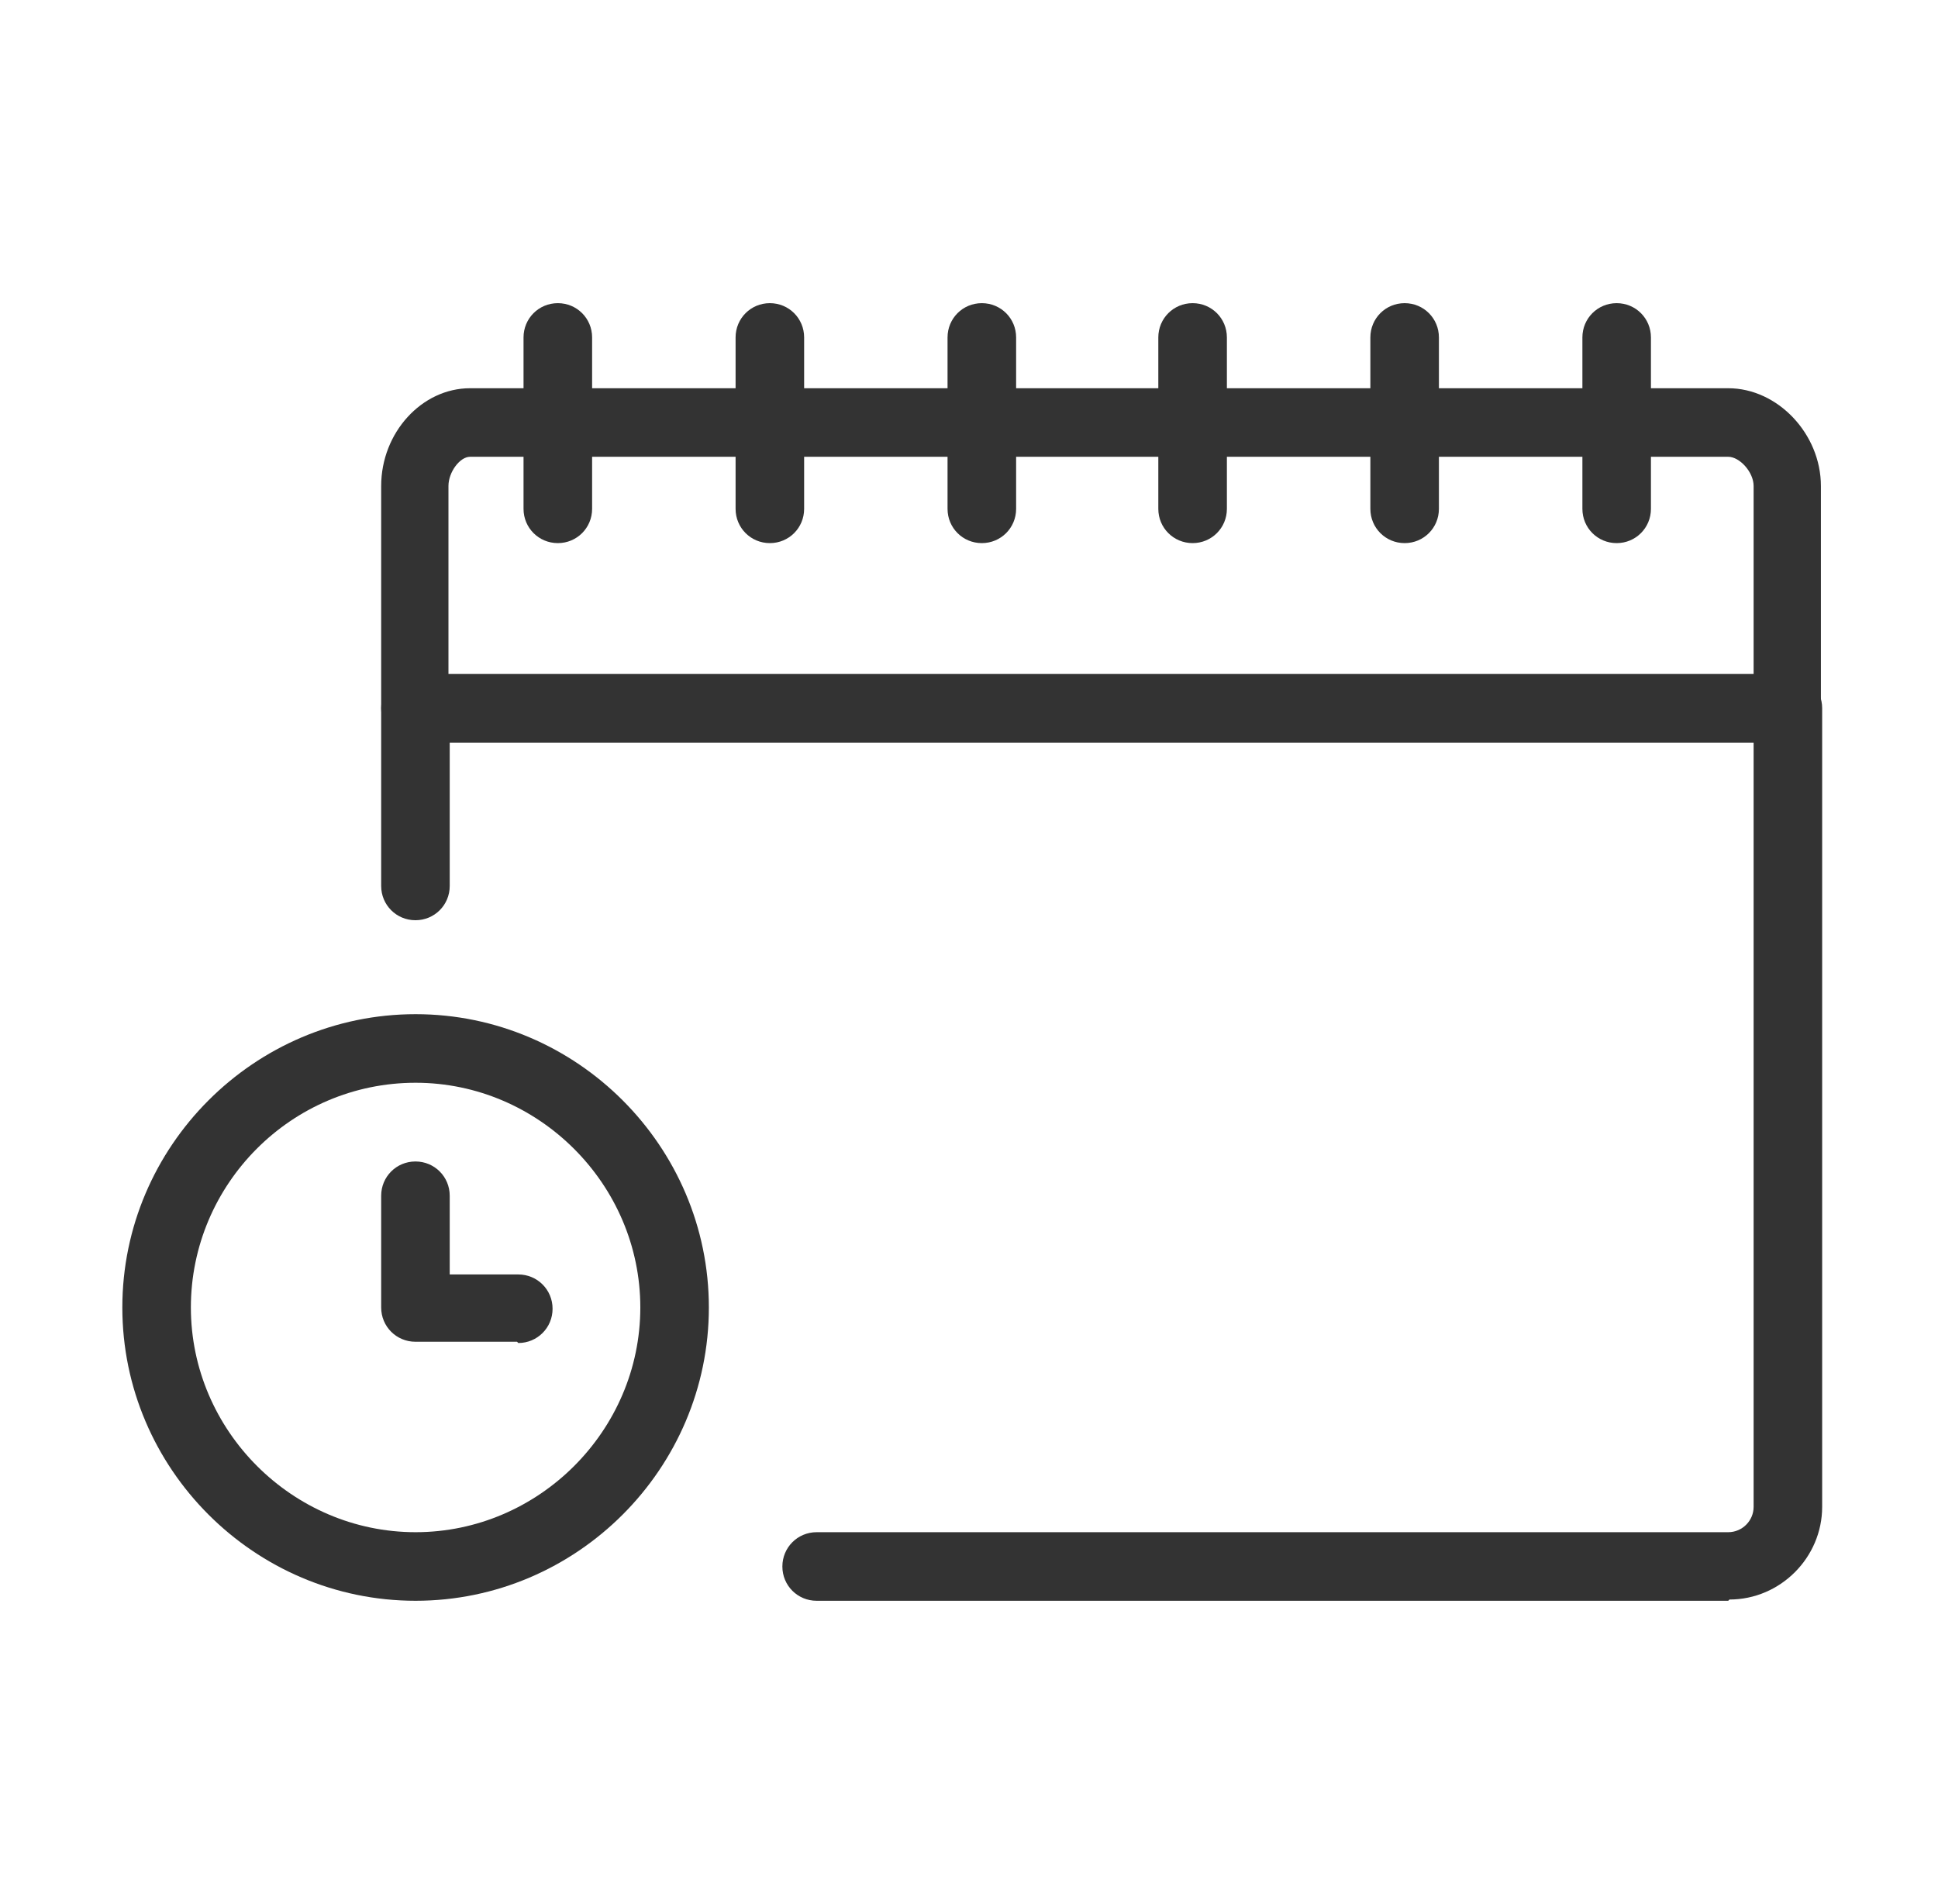
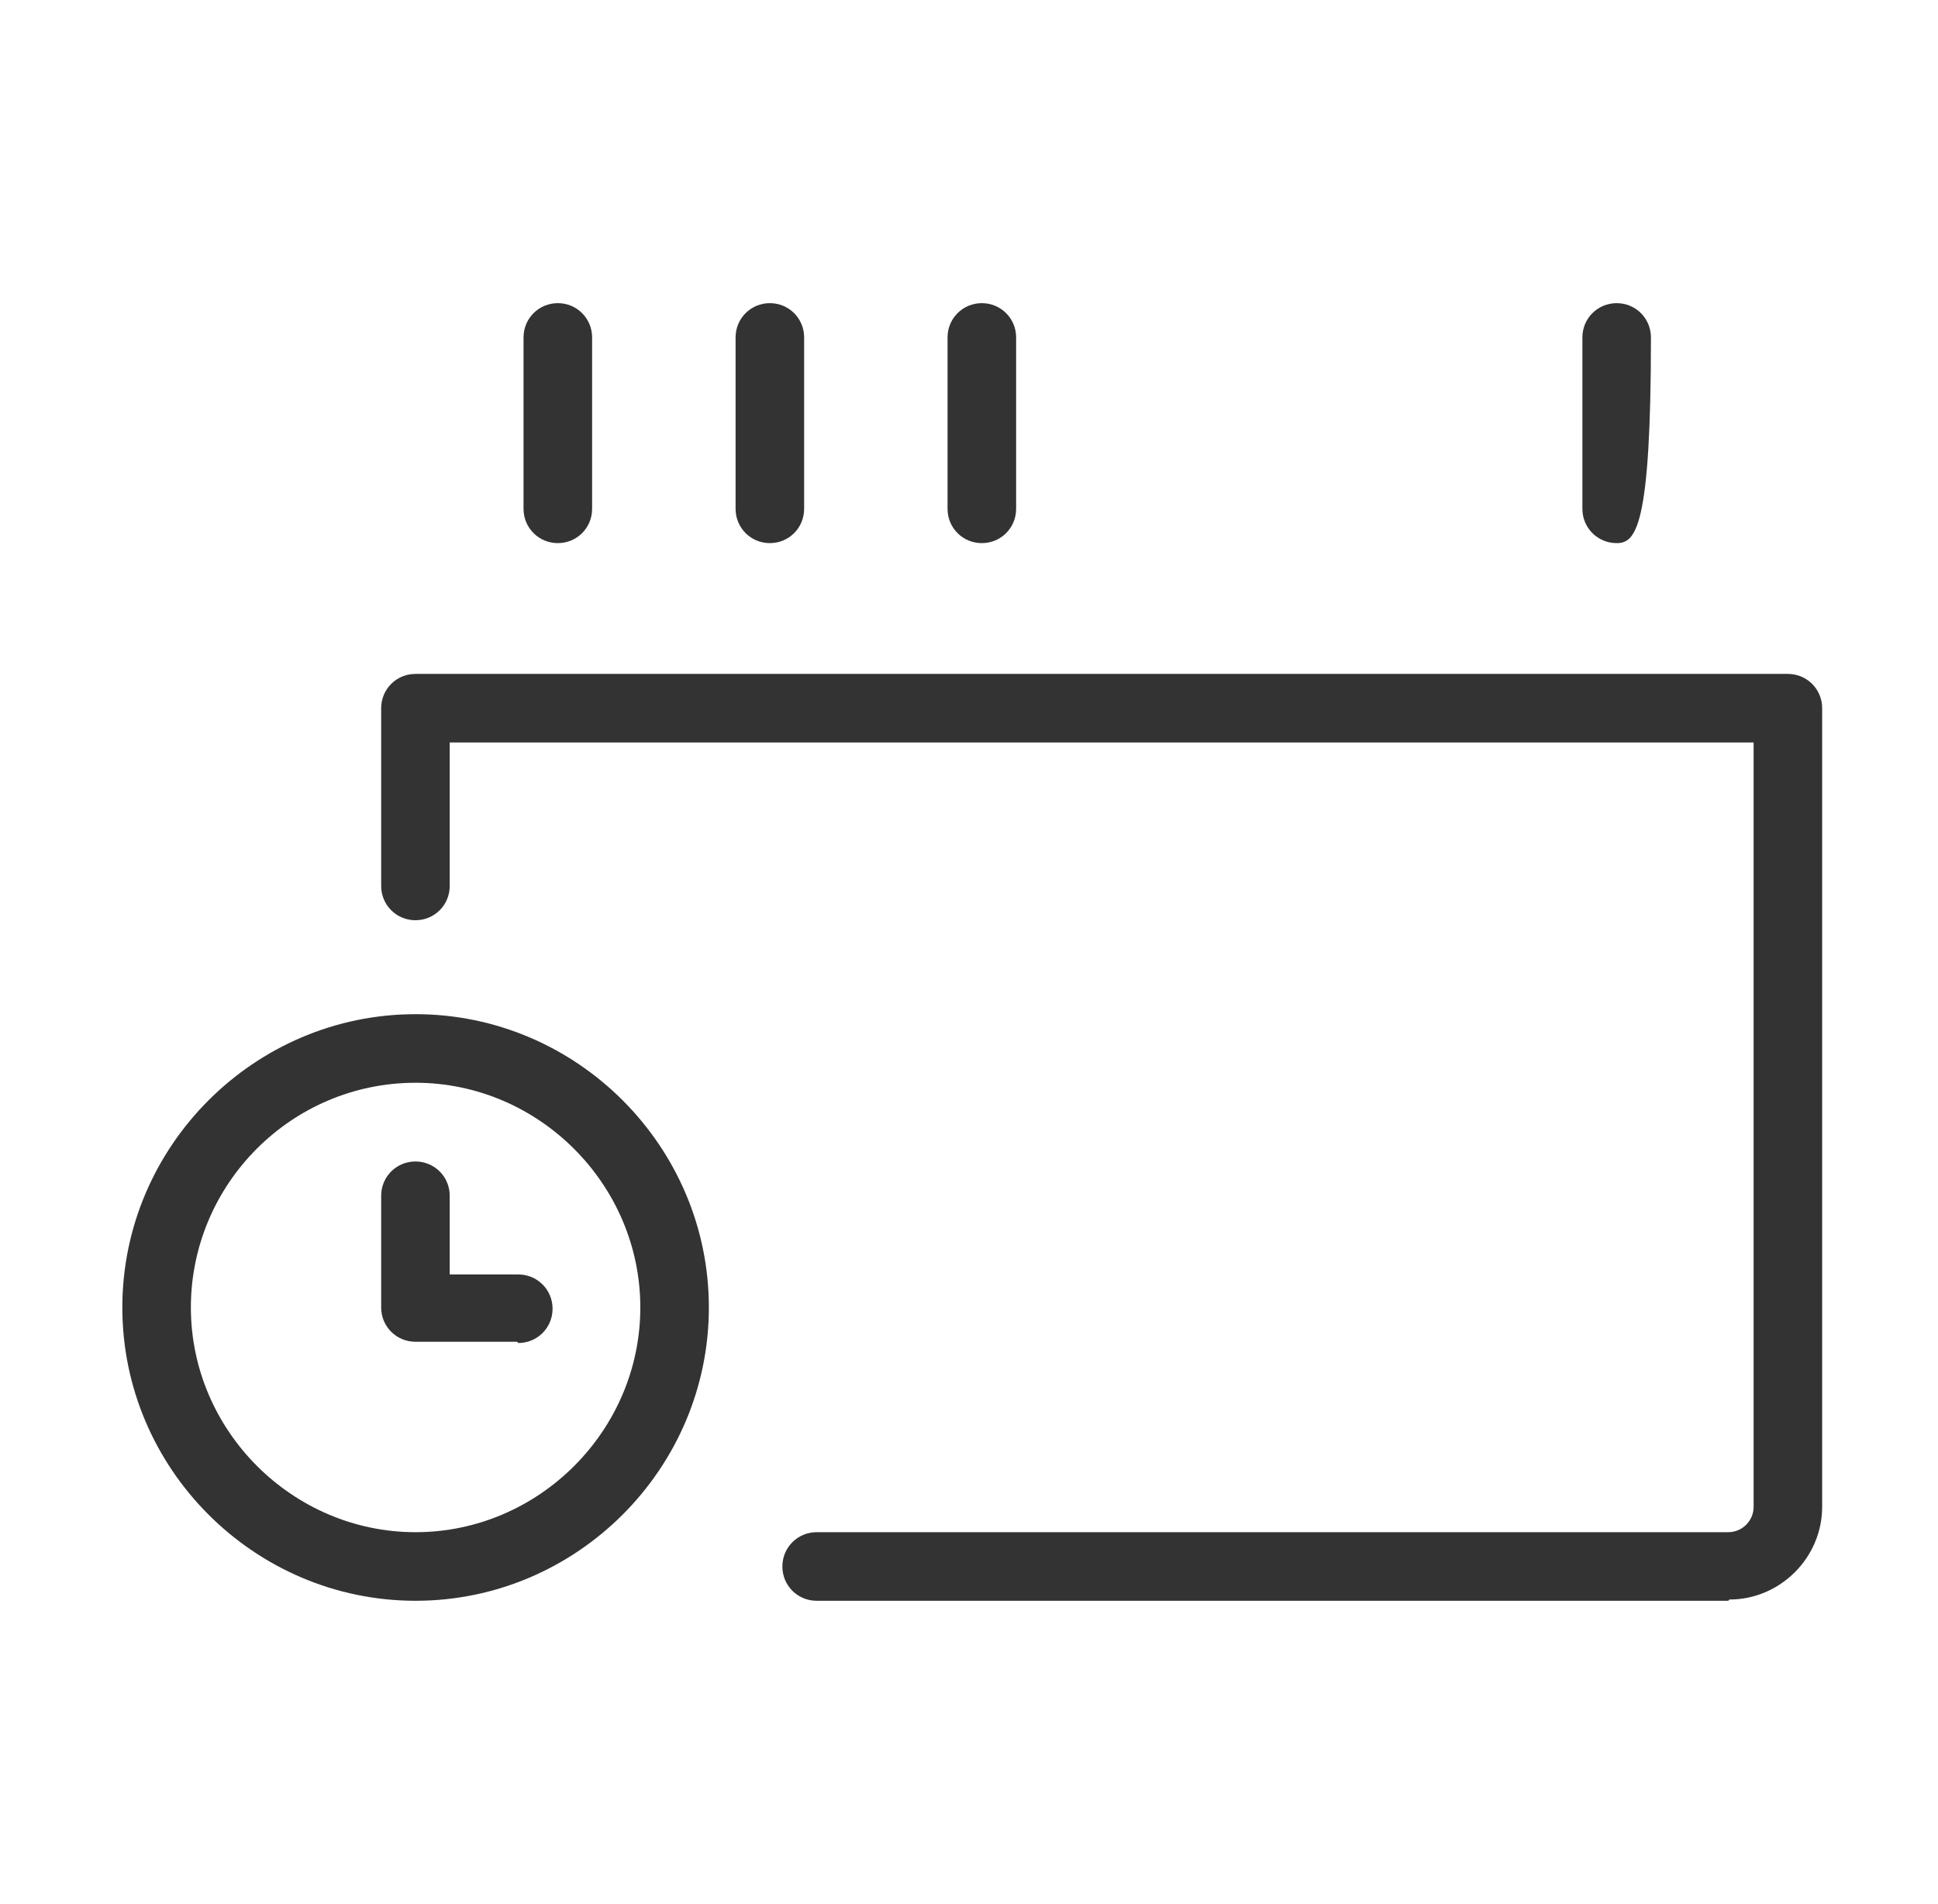
<svg xmlns="http://www.w3.org/2000/svg" width="57" height="56" viewBox="0 0 57 56" fill="none">
  <g clip-path="url(#clip0_729_14592)">
-     <path d="M47.549 15.973C46.989 15.973 46.541 15.525 46.541 14.965V9.924C46.541 9.364 46.989 8.916 47.549 8.916C48.109 8.916 48.557 9.364 48.557 9.924V14.965C48.557 15.525 48.109 15.973 47.549 15.973Z" fill="#333333" />
-     <path d="M52.585 21.836H12.219C11.659 21.836 11.211 21.388 11.211 20.828V14.293C11.211 12.725 12.406 11.418 13.825 11.418H50.83C52.286 11.418 53.556 12.762 53.556 14.293V20.828C53.556 21.388 53.108 21.836 52.548 21.836H52.585ZM13.227 19.857H51.577V14.293C51.577 13.883 51.166 13.434 50.83 13.434H13.825C13.526 13.434 13.19 13.883 13.19 14.293V19.857H13.227Z" fill="#333333" />
+     <path d="M47.549 15.973C46.989 15.973 46.541 15.525 46.541 14.965V9.924C46.541 9.364 46.989 8.916 47.549 8.916C48.109 8.916 48.557 9.364 48.557 9.924C48.557 15.525 48.109 15.973 47.549 15.973Z" fill="#333333" />
    <path d="M50.83 47.079H24.019C23.459 47.079 23.011 46.631 23.011 46.071C23.011 45.511 23.459 45.062 24.019 45.062H50.83C51.241 45.062 51.577 44.727 51.577 44.316V21.836H13.227V26.056C13.227 26.616 12.779 27.064 12.219 27.064C11.659 27.064 11.211 26.616 11.211 26.056V20.828C11.211 20.268 11.659 19.82 12.219 19.82H52.585C53.145 19.82 53.593 20.268 53.593 20.828V44.316C53.593 45.809 52.361 47.042 50.867 47.042L50.83 47.079Z" fill="#333333" />
    <path d="M22.643 15.973C22.083 15.973 21.635 15.525 21.635 14.965V9.924C21.635 9.364 22.083 8.916 22.643 8.916C23.203 8.916 23.651 9.364 23.651 9.924V14.965C23.651 15.525 23.203 15.973 22.643 15.973Z" fill="#333333" />
    <path d="M28.877 15.973C28.317 15.973 27.869 15.525 27.869 14.965V9.924C27.869 9.364 28.317 8.916 28.877 8.916C29.438 8.916 29.886 9.364 29.886 9.924V14.965C29.886 15.525 29.438 15.973 28.877 15.973Z" fill="#333333" />
-     <path d="M35.077 15.973C34.517 15.973 34.068 15.525 34.068 14.965V9.924C34.068 9.364 34.517 8.916 35.077 8.916C35.637 8.916 36.085 9.364 36.085 9.924V14.965C36.085 15.525 35.637 15.973 35.077 15.973Z" fill="#333333" />
-     <path d="M41.313 15.973C40.753 15.973 40.305 15.525 40.305 14.965V9.924C40.305 9.364 40.753 8.916 41.313 8.916C41.873 8.916 42.321 9.364 42.321 9.924V14.965C42.321 15.525 41.873 15.973 41.313 15.973Z" fill="#333333" />
    <path d="M16.407 15.973C15.847 15.973 15.398 15.525 15.398 14.965V9.924C15.398 9.364 15.847 8.916 16.407 8.916C16.967 8.916 17.415 9.364 17.415 9.924V14.965C17.415 15.525 16.967 15.973 16.407 15.973Z" fill="#333333" />
    <path d="M12.223 47.079C7.481 47.079 3.598 43.195 3.598 38.453C3.598 33.711 7.481 29.827 12.223 29.827C16.966 29.827 20.849 33.711 20.849 38.453C20.849 43.195 16.966 47.079 12.223 47.079ZM12.223 31.844C8.564 31.844 5.614 34.831 5.614 38.453C5.614 42.075 8.601 45.062 12.223 45.062C15.846 45.062 18.833 42.075 18.833 38.453C18.833 34.831 15.846 31.844 12.223 31.844Z" fill="#333333" />
    <path d="M15.207 39.461H12.219C11.659 39.461 11.211 39.013 11.211 38.453V35.167C11.211 34.607 11.659 34.159 12.219 34.159C12.779 34.159 13.227 34.607 13.227 35.167V37.482H15.244C15.804 37.482 16.252 37.93 16.252 38.49C16.252 39.05 15.804 39.498 15.244 39.498L15.207 39.461Z" fill="#333333" />
  </g>
  <defs>
    <clipPath id="clip0_729_14592">
      <rect width="50" height="38.163" fill="white" transform="translate(3.6 8.916)" />
    </clipPath>
  </defs>
</svg>